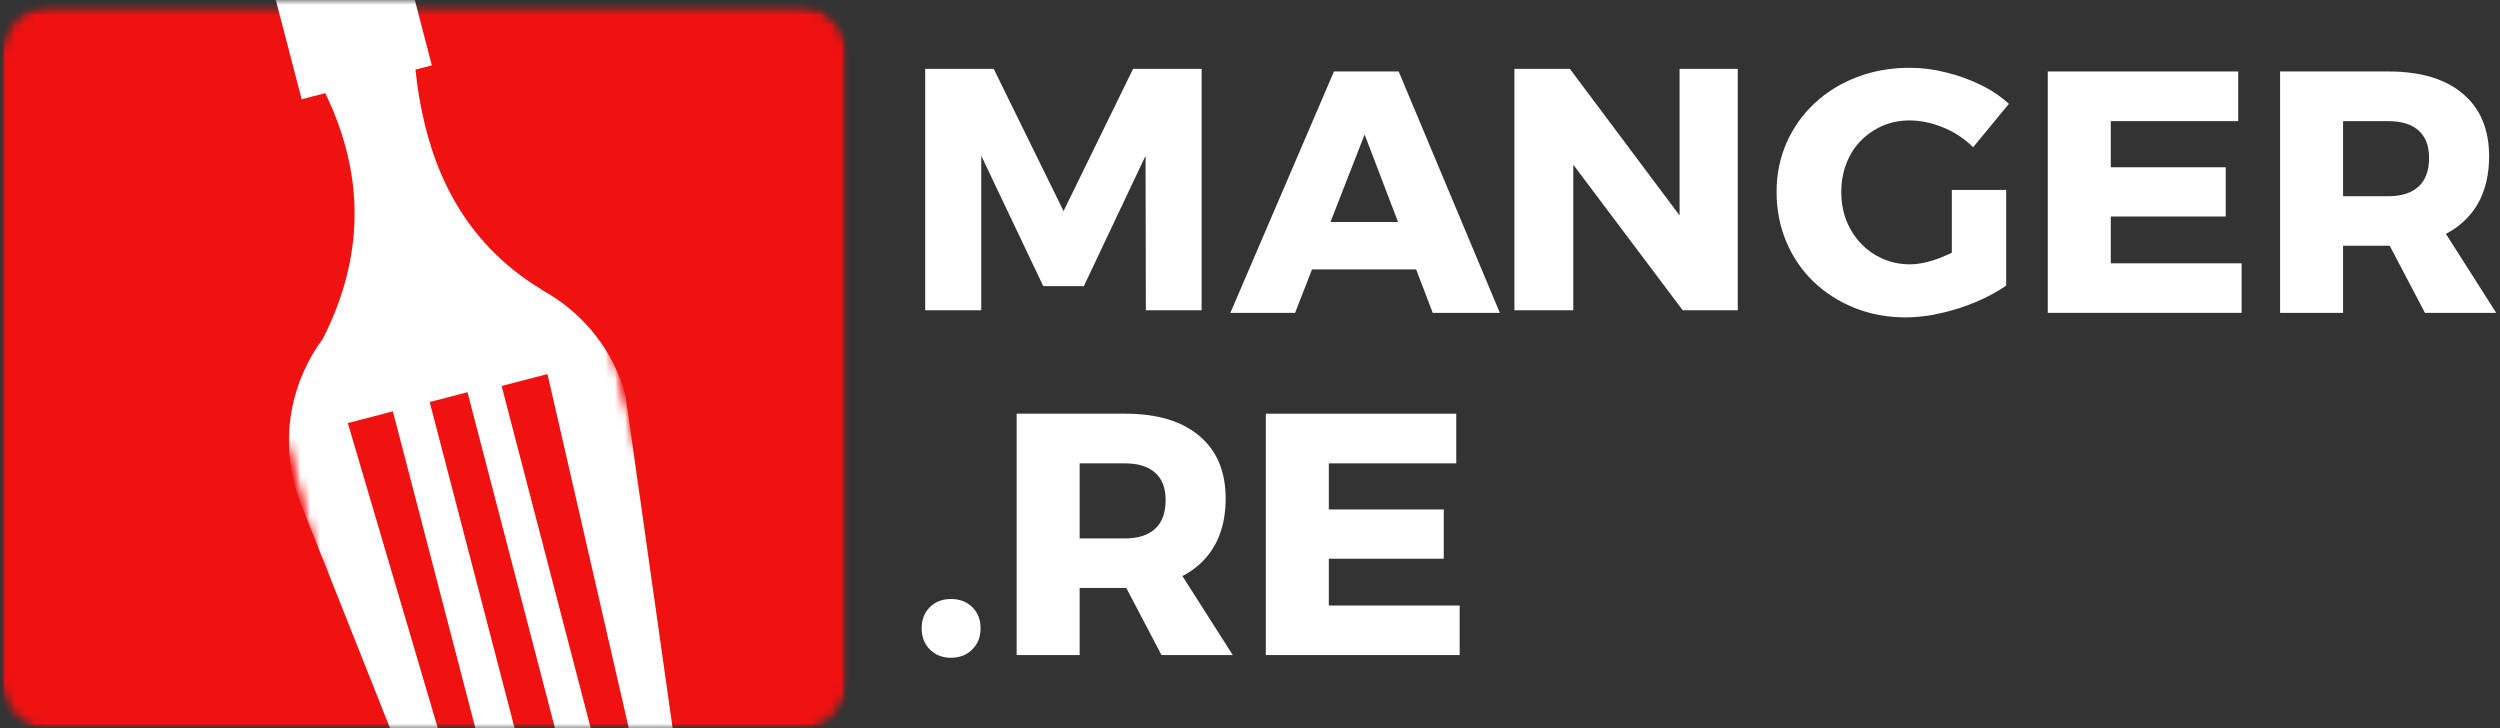
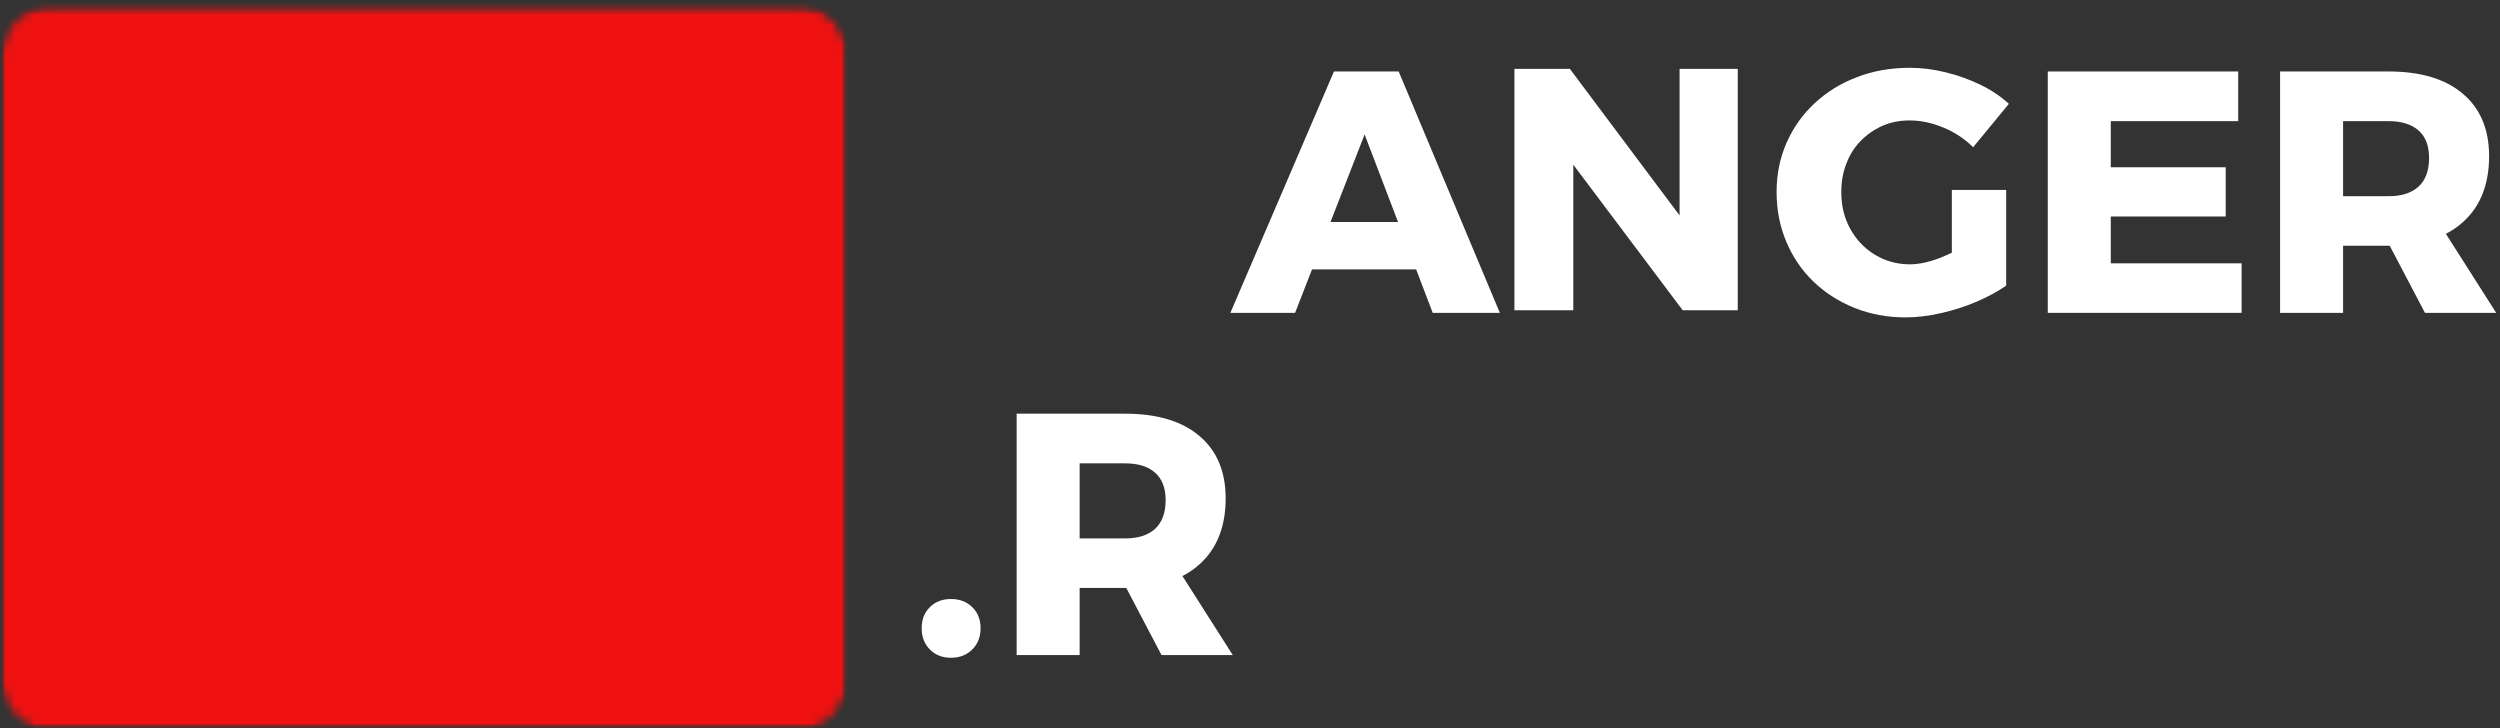
<svg xmlns="http://www.w3.org/2000/svg" width="254" height="74" viewBox="0 0 254 74" fill="none">
  <rect x="0" y="0" width="254" height="74" fill="#333333" stroke="none" />
  <mask id="mask0_634_480" style="mask-type:alpha" maskUnits="userSpaceOnUse" x="0" y="0" width="254" height="74">
    <path d="M254 0V74H0V0H254Z" fill="white" />
  </mask>
  <g mask="url(#mask0_634_480)">
    <mask id="mask1_634_480" style="mask-type:luminance" maskUnits="userSpaceOnUse" x="-1" y="0" width="88" height="75">
      <path d="M-0.048 0.305H86.297V74.479H-0.048V0.305Z" fill="white" />
    </mask>
    <g mask="url(#mask1_634_480)">
      <mask id="mask2_634_480" style="mask-type:luminance" maskUnits="userSpaceOnUse" x="-1" y="0" width="88" height="75">
        <path d="M5.488 0.305H80.754C82.224 0.305 83.63 0.885 84.668 1.923C85.706 2.965 86.29 4.37 86.29 5.841V68.943C86.29 70.409 85.706 71.819 84.668 72.857C83.63 73.895 82.224 74.479 80.754 74.479H5.488C4.021 74.479 2.612 73.895 1.574 72.857C0.536 71.819 -0.048 70.409 -0.048 68.943V5.841C-0.048 4.37 0.536 2.965 1.574 1.923C2.612 0.885 4.021 0.305 5.488 0.305Z" fill="white" />
      </mask>
      <g mask="url(#mask2_634_480)">
        <mask id="mask3_634_480" style="mask-type:luminance" maskUnits="userSpaceOnUse" x="-1" y="0" width="88" height="75">
          <path d="M86.56 0.045H-0.171V74.781H86.56V0.045Z" fill="white" />
        </mask>
        <g mask="url(#mask3_634_480)">
          <mask id="mask4_634_480" style="mask-type:luminance" maskUnits="userSpaceOnUse" x="-1" y="0" width="88" height="75">
            <path d="M-0.048 0.305H86.297V74.479H-0.048V0.305Z" fill="white" />
          </mask>
          <g mask="url(#mask4_634_480)">
            <mask id="mask5_634_480" style="mask-type:luminance" maskUnits="userSpaceOnUse" x="-1" y="0" width="88" height="75">
              <path d="M5.488 0.305H80.754C82.224 0.305 83.63 0.885 84.668 1.923C85.706 2.965 86.29 4.37 86.29 5.841V68.943C86.29 70.409 85.706 71.819 84.668 72.857C83.63 73.895 82.224 74.479 80.754 74.479H5.488C4.021 74.479 2.612 73.895 1.574 72.857C0.536 71.819 -0.048 70.409 -0.048 68.943V5.841C-0.048 4.37 0.536 2.965 1.574 1.923C2.612 0.885 4.021 0.305 5.488 0.305Z" fill="white" />
            </mask>
            <g mask="url(#mask5_634_480)">
              <path d="M-0.048 0.305H86.297V74.479H-0.048V0.305Z" fill="#F01111" />
            </g>
          </g>
        </g>
      </g>
    </g>
-     <path d="M94 7H100.963L108.056 21.445L115.12 7H122.084V31.523H116.418L116.389 15.823L110.118 29.072H105.995L99.695 15.823V31.523H94V7Z" fill="white" />
    <path d="M135.531 7.262H142.105L152.384 31.785H145.565L138.645 13.663L131.581 31.785H125.007L135.531 7.262ZM131.307 22.558H145.608V27.374H131.307V22.558Z" fill="white" />
    <path d="M153.865 7H159.501L172.332 24.141L170.646 24.704V7H176.556V31.523H170.963L158.132 14.453L159.847 13.891V31.523H153.865V7Z" fill="white" />
    <path d="M200.469 14.961C199.604 14.096 198.594 13.429 197.441 12.957C196.288 12.478 195.138 12.236 193.995 12.236C192.994 12.236 192.071 12.424 191.227 12.798C190.391 13.173 189.656 13.689 189.022 14.341C188.395 14.986 187.915 15.754 187.58 16.648C187.241 17.534 187.075 18.486 187.075 19.502C187.075 20.562 187.248 21.531 187.594 22.414C187.948 23.301 188.438 24.072 189.065 24.735C189.699 25.399 190.438 25.918 191.285 26.292C192.139 26.667 193.066 26.855 194.068 26.855C194.951 26.855 195.96 26.638 197.095 26.206C198.227 25.773 199.261 25.208 200.195 24.505L203.828 29.017C202.963 29.623 201.953 30.171 200.8 30.661C199.647 31.151 198.443 31.537 197.196 31.814C195.945 32.102 194.752 32.246 193.621 32.246C191.746 32.246 190.009 31.922 188.416 31.281C186.82 30.639 185.425 29.745 184.235 28.599C183.053 27.457 182.134 26.105 181.482 24.548C180.826 22.984 180.501 21.301 180.501 19.502C180.501 17.715 180.837 16.053 181.511 14.514C182.192 12.968 183.143 11.627 184.365 10.492C185.583 9.349 187.018 8.466 188.661 7.839C190.305 7.205 192.096 6.888 194.039 6.888C195.25 6.888 196.464 7.043 197.686 7.349C198.915 7.648 200.083 8.066 201.189 8.603C202.292 9.133 203.265 9.782 204.102 10.549L200.469 14.961ZM198.306 19.3H203.828V29.017H198.306V19.3Z" fill="white" />
    <path d="M208.054 7.262H227.401V12.308H214.455V16.994H226.132V21.996H214.455V26.754H227.747V31.785H208.054V7.262Z" fill="white" />
    <path d="M242.671 7.262C245.937 7.262 248.456 8.019 250.226 9.526C252.003 11.025 252.893 13.141 252.893 15.869C252.893 18.745 252.003 20.98 250.226 22.573C248.456 24.169 245.937 24.966 242.671 24.966H238.058V31.785H231.657V7.262H242.671ZM242.671 19.935C243.998 19.935 245.014 19.61 245.728 18.954C246.438 18.302 246.794 17.332 246.794 16.042C246.794 14.813 246.438 13.887 245.728 13.26C245.014 12.625 243.998 12.308 242.671 12.308H238.058V19.935H242.671ZM241.561 22.616H247.775L253.614 31.785H246.376L241.561 22.616Z" fill="white" />
    <path d="M96.612 60.859C97.495 60.859 98.216 61.133 98.775 61.681C99.341 62.229 99.626 62.946 99.626 63.829C99.626 64.716 99.341 65.436 98.775 65.992C98.216 66.55 97.495 66.828 96.612 66.828C95.747 66.828 95.034 66.55 94.479 65.992C93.92 65.436 93.643 64.716 93.643 63.829C93.643 62.946 93.92 62.229 94.479 61.681C95.034 61.133 95.747 60.859 96.612 60.859Z" fill="white" />
    <path d="M114.305 42.031C117.571 42.031 120.09 42.788 121.86 44.294C123.637 45.794 124.527 47.909 124.527 50.638C124.527 53.514 123.637 55.748 121.86 57.342C120.09 58.938 117.571 59.735 114.305 59.735H109.692V66.554H103.291V42.031H114.305ZM114.305 54.703C115.632 54.703 116.648 54.379 117.362 53.723C118.072 53.071 118.429 52.101 118.429 50.811C118.429 49.582 118.072 48.656 117.362 48.028C116.648 47.394 115.632 47.077 114.305 47.077H109.692V54.703H114.305ZM113.195 57.385H119.409L125.248 66.554H118.01L113.195 57.385Z" fill="white" />
-     <path d="M128.607 42.031H147.955V47.077H135.008V51.762H146.686V56.765H135.008V61.522H148.301V66.554H128.607V42.031Z" fill="white" />
    <mask id="mask6_634_480" style="mask-type:luminance" maskUnits="userSpaceOnUse" x="10" y="-71" width="60" height="156">
      <path d="M10.901 -71H69.029V84.008H10.901V-71Z" fill="white" />
    </mask>
    <g mask="url(#mask6_634_480)">
      <mask id="mask7_634_480" style="mask-type:luminance" maskUnits="userSpaceOnUse" x="0" y="-75" width="73" height="161">
        <path d="M72.962 76.681L39.479 85.399L0.064 -65.943L33.55 -74.665L72.962 76.681Z" fill="white" />
      </mask>
      <g mask="url(#mask7_634_480)">
        <mask id="mask8_634_480" style="mask-type:luminance" maskUnits="userSpaceOnUse" x="0" y="-75" width="74" height="161">
-           <path d="M73.084 76.648L39.598 85.367L0.186 -65.976L33.669 -74.698L73.084 76.648Z" fill="white" />
-         </mask>
+           </mask>
        <g mask="url(#mask8_634_480)">
-           <path d="M30.472 50.947L43.144 82.833C43.469 83.651 44.352 84.102 45.22 83.878L45.501 83.803C46.449 83.558 47.008 82.563 46.738 81.626L35.338 42.985L39.915 41.792L50.075 80.808C50.324 81.755 51.264 82.329 52.212 82.083L52.569 81.99C53.517 81.745 54.058 80.782 53.816 79.863L43.656 40.848L47.495 39.846L57.647 78.836C57.896 79.784 58.862 80.35 59.785 80.112C60.729 79.863 61.298 78.897 61.057 77.975L50.965 39.215L55.622 38.005L64.575 77.005C64.794 77.96 65.771 78.551 66.741 78.299L67.357 78.141C68.226 77.913 68.777 77.088 68.651 76.191L63.576 40.333C63.576 40.333 63.374 39.565 63.295 39.255C61.85 34.963 58.858 31.56 55.16 29.52C55.128 29.499 55.096 29.481 55.089 29.455C46.864 24.521 43.847 16.92 42.665 10.288C42.463 9.196 42.319 8.112 42.211 7.074L43.876 6.641L31.117 -42.35L25.08 -65.529C25.073 -65.554 25.073 -65.554 25.066 -65.583C24.799 -66.603 24.323 -67.49 23.689 -68.254C23.617 -68.318 23.57 -68.387 23.498 -68.452C23.465 -68.47 23.462 -68.495 23.422 -68.542C23.383 -68.585 23.311 -68.65 23.271 -68.693C23.195 -68.783 23.123 -68.845 23.019 -68.928L22.986 -68.946C21.35 -70.405 19.025 -71.058 16.722 -70.456C13.064 -69.504 10.894 -65.77 11.838 -62.137L30.649 10.087L33.053 9.459C33.492 10.411 33.936 11.388 34.325 12.462C36.415 18.174 37.262 25.628 32.804 34.411C29.773 38.509 28.522 43.886 29.91 49.21C30.036 49.693 30.472 50.947 30.472 50.947Z" fill="white" />
+           <path d="M30.472 50.947L43.144 82.833C43.469 83.651 44.352 84.102 45.22 83.878L45.501 83.803C46.449 83.558 47.008 82.563 46.738 81.626L35.338 42.985L39.915 41.792L50.075 80.808C50.324 81.755 51.264 82.329 52.212 82.083L52.569 81.99C53.517 81.745 54.058 80.782 53.816 79.863L43.656 40.848L47.495 39.846L57.647 78.836C57.896 79.784 58.862 80.35 59.785 80.112C60.729 79.863 61.298 78.897 61.057 77.975L50.965 39.215L55.622 38.005L64.575 77.005L67.357 78.141C68.226 77.913 68.777 77.088 68.651 76.191L63.576 40.333C63.576 40.333 63.374 39.565 63.295 39.255C61.85 34.963 58.858 31.56 55.16 29.52C55.128 29.499 55.096 29.481 55.089 29.455C46.864 24.521 43.847 16.92 42.665 10.288C42.463 9.196 42.319 8.112 42.211 7.074L43.876 6.641L31.117 -42.35L25.08 -65.529C25.073 -65.554 25.073 -65.554 25.066 -65.583C24.799 -66.603 24.323 -67.49 23.689 -68.254C23.617 -68.318 23.57 -68.387 23.498 -68.452C23.465 -68.47 23.462 -68.495 23.422 -68.542C23.383 -68.585 23.311 -68.65 23.271 -68.693C23.195 -68.783 23.123 -68.845 23.019 -68.928L22.986 -68.946C21.35 -70.405 19.025 -71.058 16.722 -70.456C13.064 -69.504 10.894 -65.77 11.838 -62.137L30.649 10.087L33.053 9.459C33.492 10.411 33.936 11.388 34.325 12.462C36.415 18.174 37.262 25.628 32.804 34.411C29.773 38.509 28.522 43.886 29.91 49.21C30.036 49.693 30.472 50.947 30.472 50.947Z" fill="white" />
        </g>
      </g>
    </g>
  </g>
</svg>